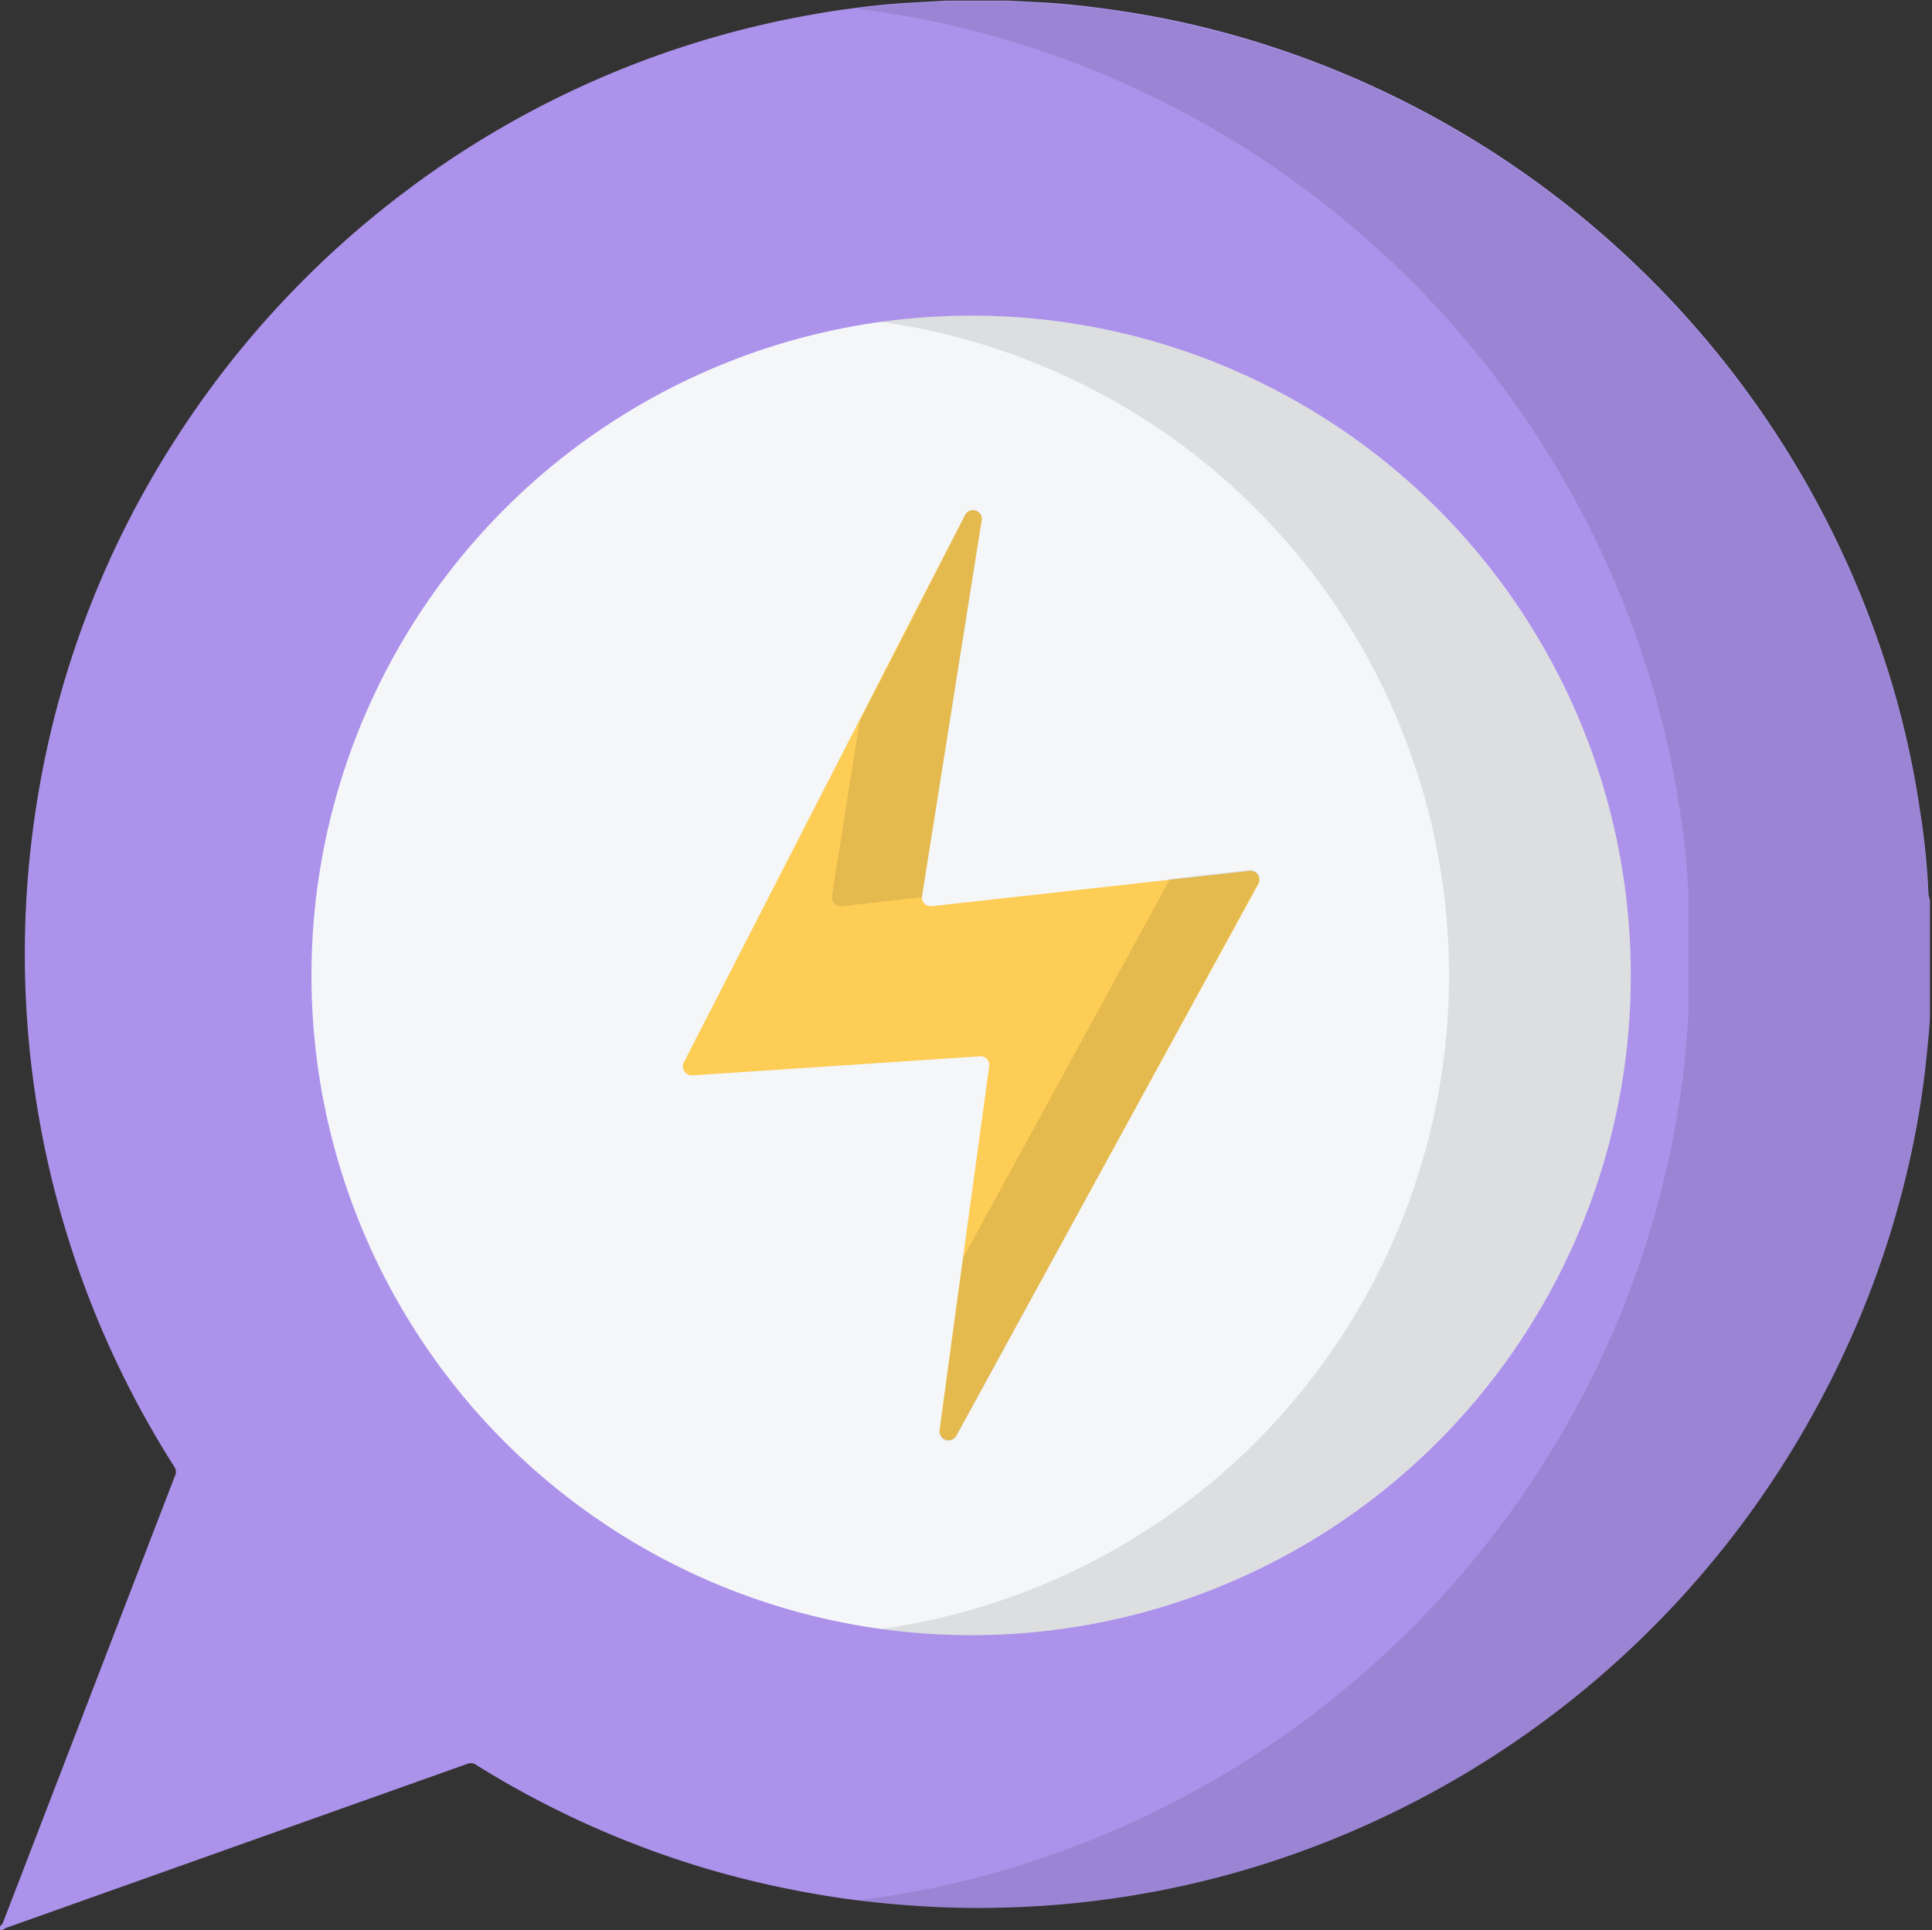
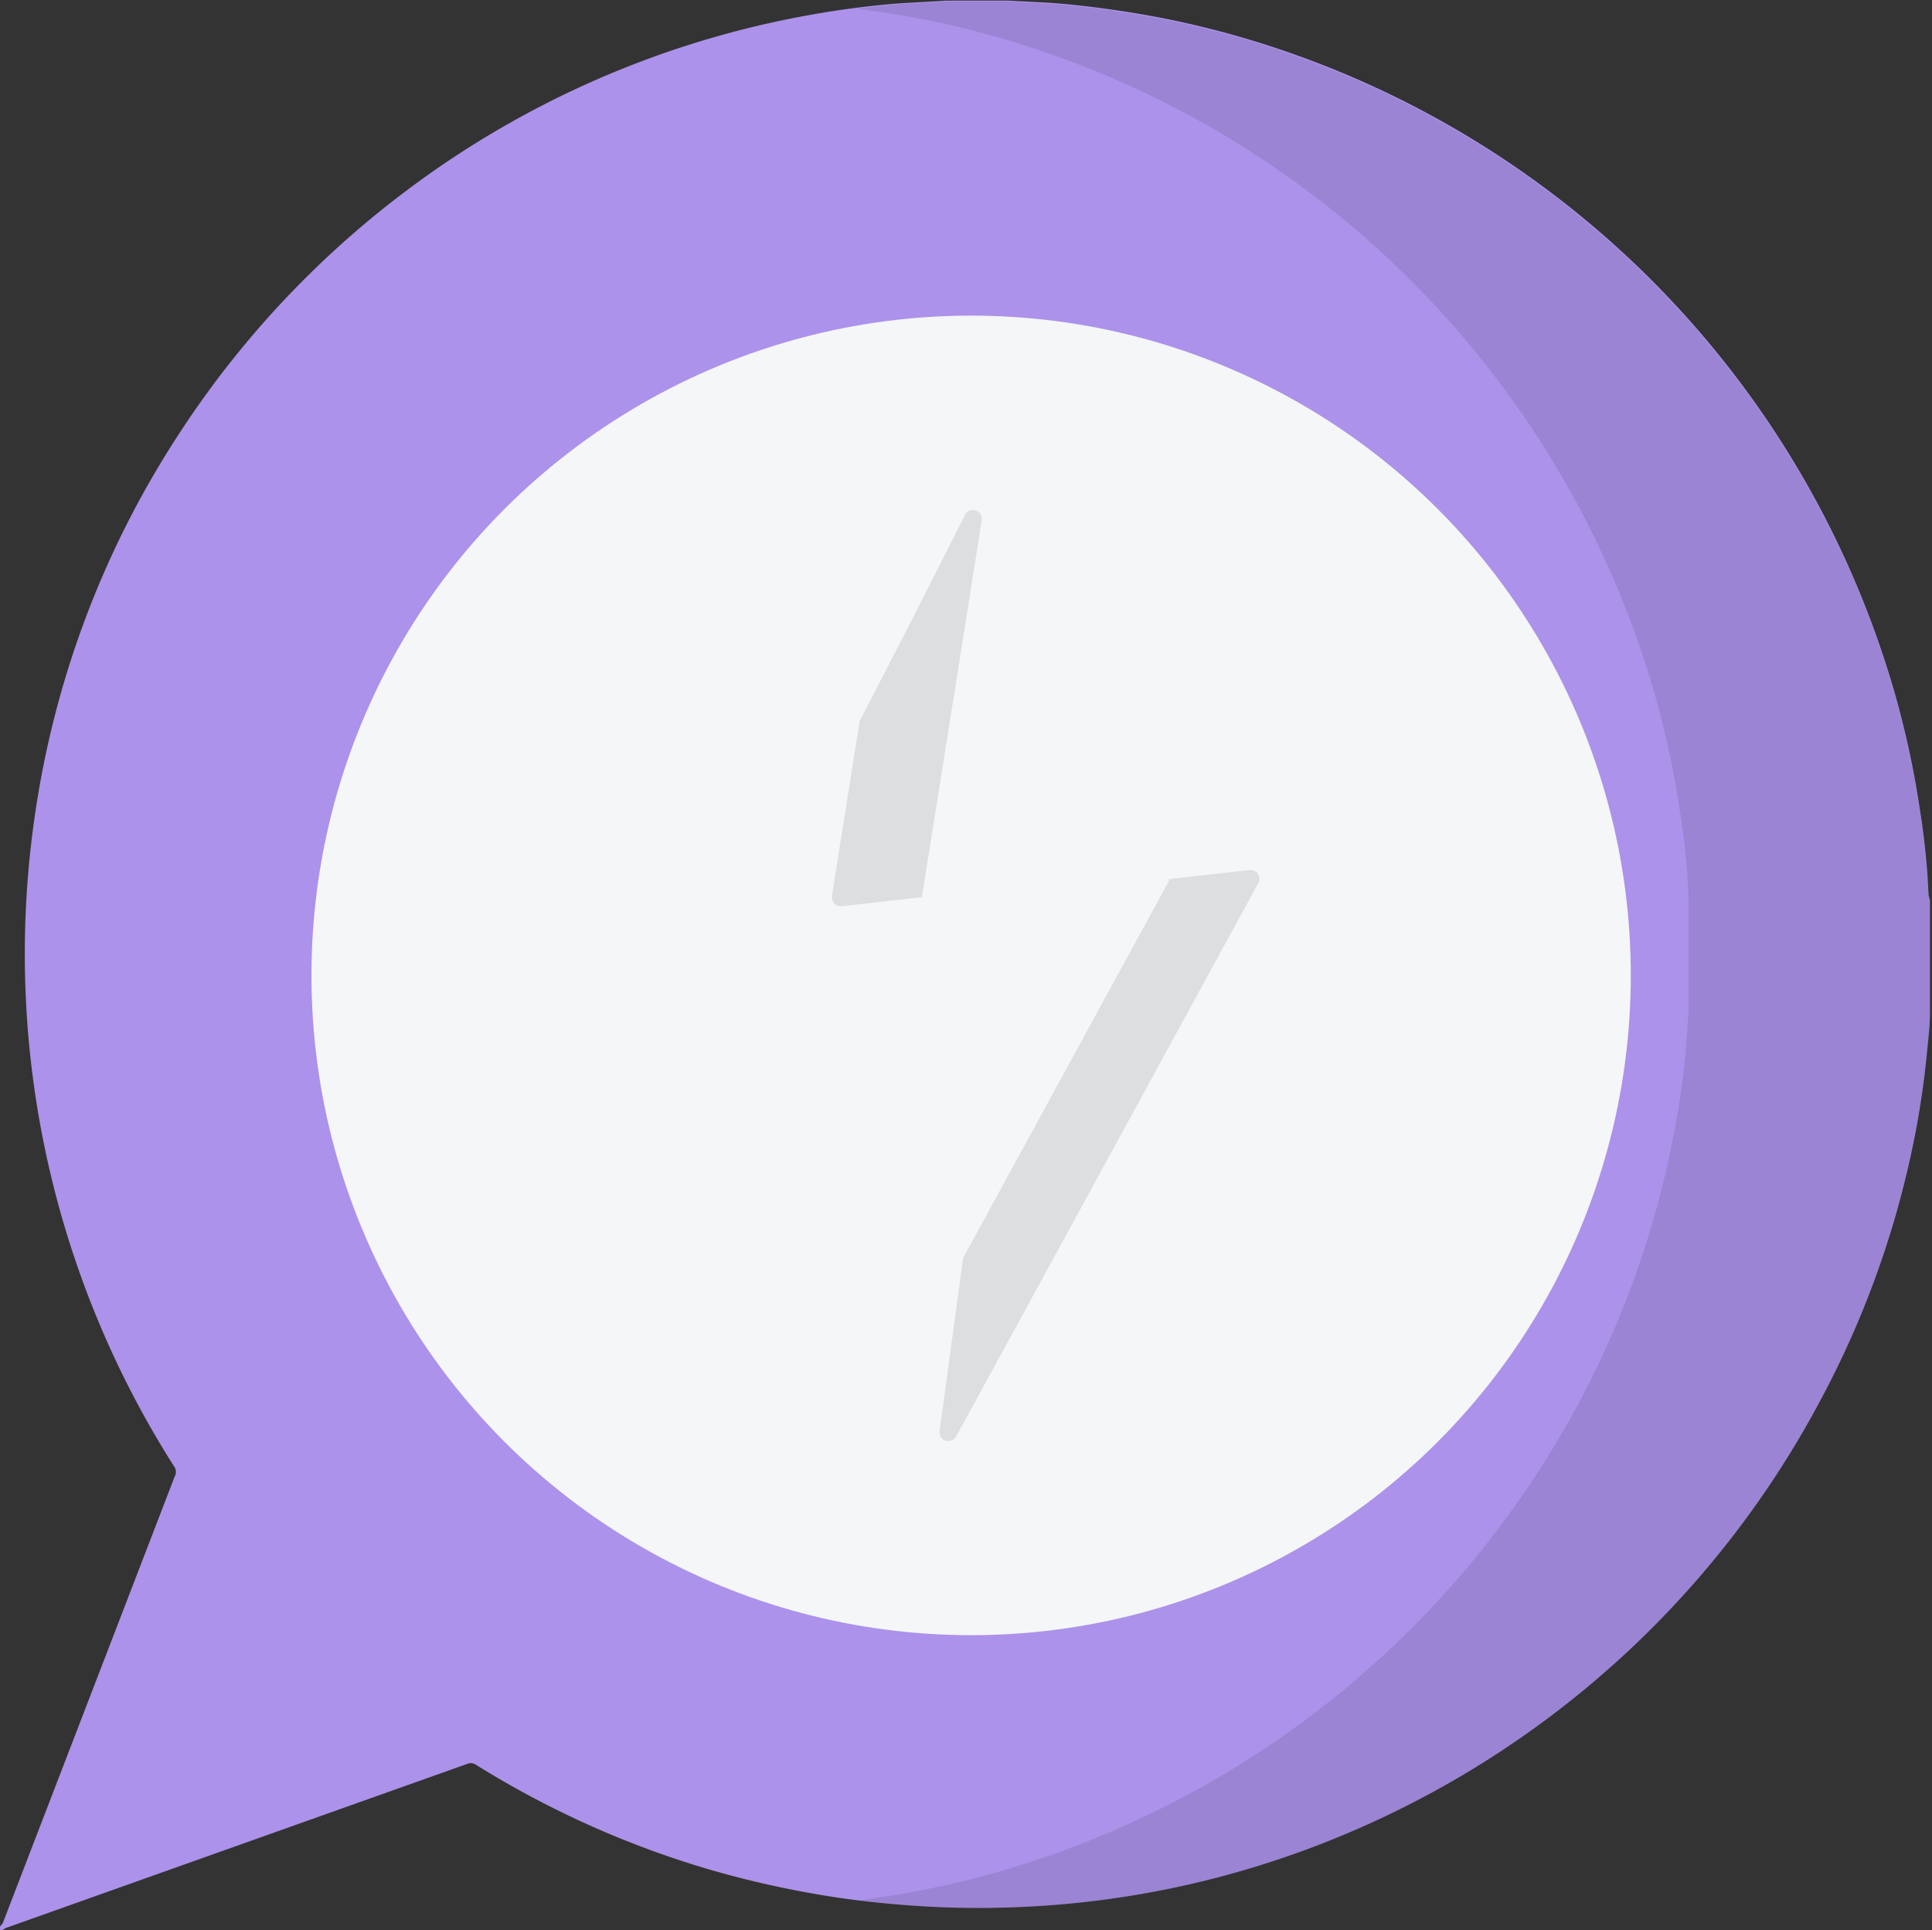
<svg xmlns="http://www.w3.org/2000/svg" data-name="Layer 1" height="94.0" preserveAspectRatio="xMidYMid meet" version="1.0" viewBox="8.0 8.0 94.1 94.0" width="94.1" zoomAndPan="magnify">
  <rect x="8.0" y="8.0" width="94.1" height="94.0" fill="#333333" stroke="none" />
  <g id="change1_1">
    <path d="M102,51.83v5.28c0,.07,0,.15,0,.22,0,.63-.08,1.25-.14,1.88a42.22,42.22,0,0,1-.73,4.75A45.8,45.8,0,0,1,96.7,76.13,46.66,46.66,0,0,1,73.38,97.38a45.75,45.75,0,0,1-16,3.5,44.66,44.66,0,0,1-4.77-.07c-1.49-.1-3-.26-4.44-.5A47.22,47.22,0,0,1,42.41,99a45.94,45.94,0,0,1-11.23-5.06.44.44,0,0,0-.4-.05l-22.5,8L8.1,102c-.15,0-.08-.08-.1-.14s.11-.14.14-.22L16.51,79.9a.44.44,0,0,0,0-.44,46.49,46.49,0,0,1-6.94-30.8,46.46,46.46,0,0,1,.9-5,45.85,45.85,0,0,1,6.13-14.35,46.53,46.53,0,0,1,11.16-12A46.17,46.17,0,0,1,47,8.81a44.89,44.89,0,0,1,4.47-.62c.88-.07,1.76-.1,2.63-.16a1.81,1.81,0,0,0,.23,0h2.52l.25,0,1.74.09c1.36.08,2.71.25,4.06.46a44.56,44.56,0,0,1,6.44,1.5,46.67,46.67,0,0,1,30.43,30,44,44,0,0,1,1.75,7.42,34.68,34.68,0,0,1,.41,4.06A1.7,1.7,0,0,0,102,51.83Z" fill="#ac92ea" />
  </g>
  <g id="change2_1" opacity=".1">
    <path d="M102,51.83v5.28a1.66,1.66,0,0,0,0,.22c0,.63-.08,1.25-.14,1.88A44.64,44.64,0,0,1,101.1,64a46,46,0,0,1-4.4,12.17A46.68,46.68,0,0,1,73.39,97.38a45.8,45.8,0,0,1-16,3.5,44.66,44.66,0,0,1-4.77-.07c-.93-.06-1.85-.15-2.77-.27a45.53,45.53,0,0,0,11.83-3.16A46.66,46.66,0,0,0,85,76.13,45.93,45.93,0,0,0,89.37,64a42.22,42.22,0,0,0,.73-4.75c.06-.63.09-1.25.14-1.88,0-.07,0-.15,0-.22V51.83a1.7,1.7,0,0,1,0-.22,34.46,34.46,0,0,0-.41-4.06,44,44,0,0,0-1.75-7.42,46.67,46.67,0,0,0-30.43-30,44.56,44.56,0,0,0-6.44-1.5l-1.47-.21c.59-.07,1.18-.14,1.77-.19.87-.07,1.75-.1,2.63-.16l.22,0h2.53a1.9,1.9,0,0,0,.25,0l1.74.1a39.2,39.2,0,0,1,4,.46,44.69,44.69,0,0,1,6.45,1.5,46.67,46.67,0,0,1,30.43,30,44,44,0,0,1,1.75,7.42,34.46,34.46,0,0,1,.41,4.06A1.66,1.66,0,0,0,102,51.83Z" />
  </g>
  <g id="change3_1">
    <circle cx="55.3" cy="55.5" fill="#f4f6f8" r="32.13" />
  </g>
  <g id="change2_3" opacity=".1">
-     <path d="M87.43,55.5A32.16,32.16,0,0,1,50.89,87.33a32.14,32.14,0,0,0,0-63.66A32.16,32.16,0,0,1,87.43,55.5Z" />
-   </g>
+     </g>
  <g id="change4_1">
-     <path d="M69.29,51.05,57.36,72.83l-2.79,5.1a.44.44,0,0,1-.81-.27l.64-4.73,1.78-13a.43.43,0,0,0-.46-.49l-14,.93a.44.44,0,0,1-.41-.64l11-21.43L55,33.09a.43.43,0,0,1,.81.27l-.75,4.7L52.91,51.63a.43.43,0,0,0,.47.5l15.48-1.72A.44.44,0,0,1,69.29,51.05Z" fill="#fdcd56" />
-   </g>
+     </g>
  <g id="change2_4" opacity=".1">
    <path d="M55.07,38.06,52.91,51.63v.06L49,52.13a.44.44,0,0,1-.48-.5l1.35-8.51,2.48-4.81L55,33.08a.43.43,0,0,1,.81.27Z" />
  </g>
  <g id="change2_2" opacity=".1">
    <path d="M69.29,51,57.37,72.83l-2.79,5.1a.43.43,0,0,1-.81-.27l.64-4.73.5-3.67L64.88,51a.36.36,0,0,0,.05-.19l3.93-.44A.43.43,0,0,1,69.29,51Z" />
  </g>
</svg>